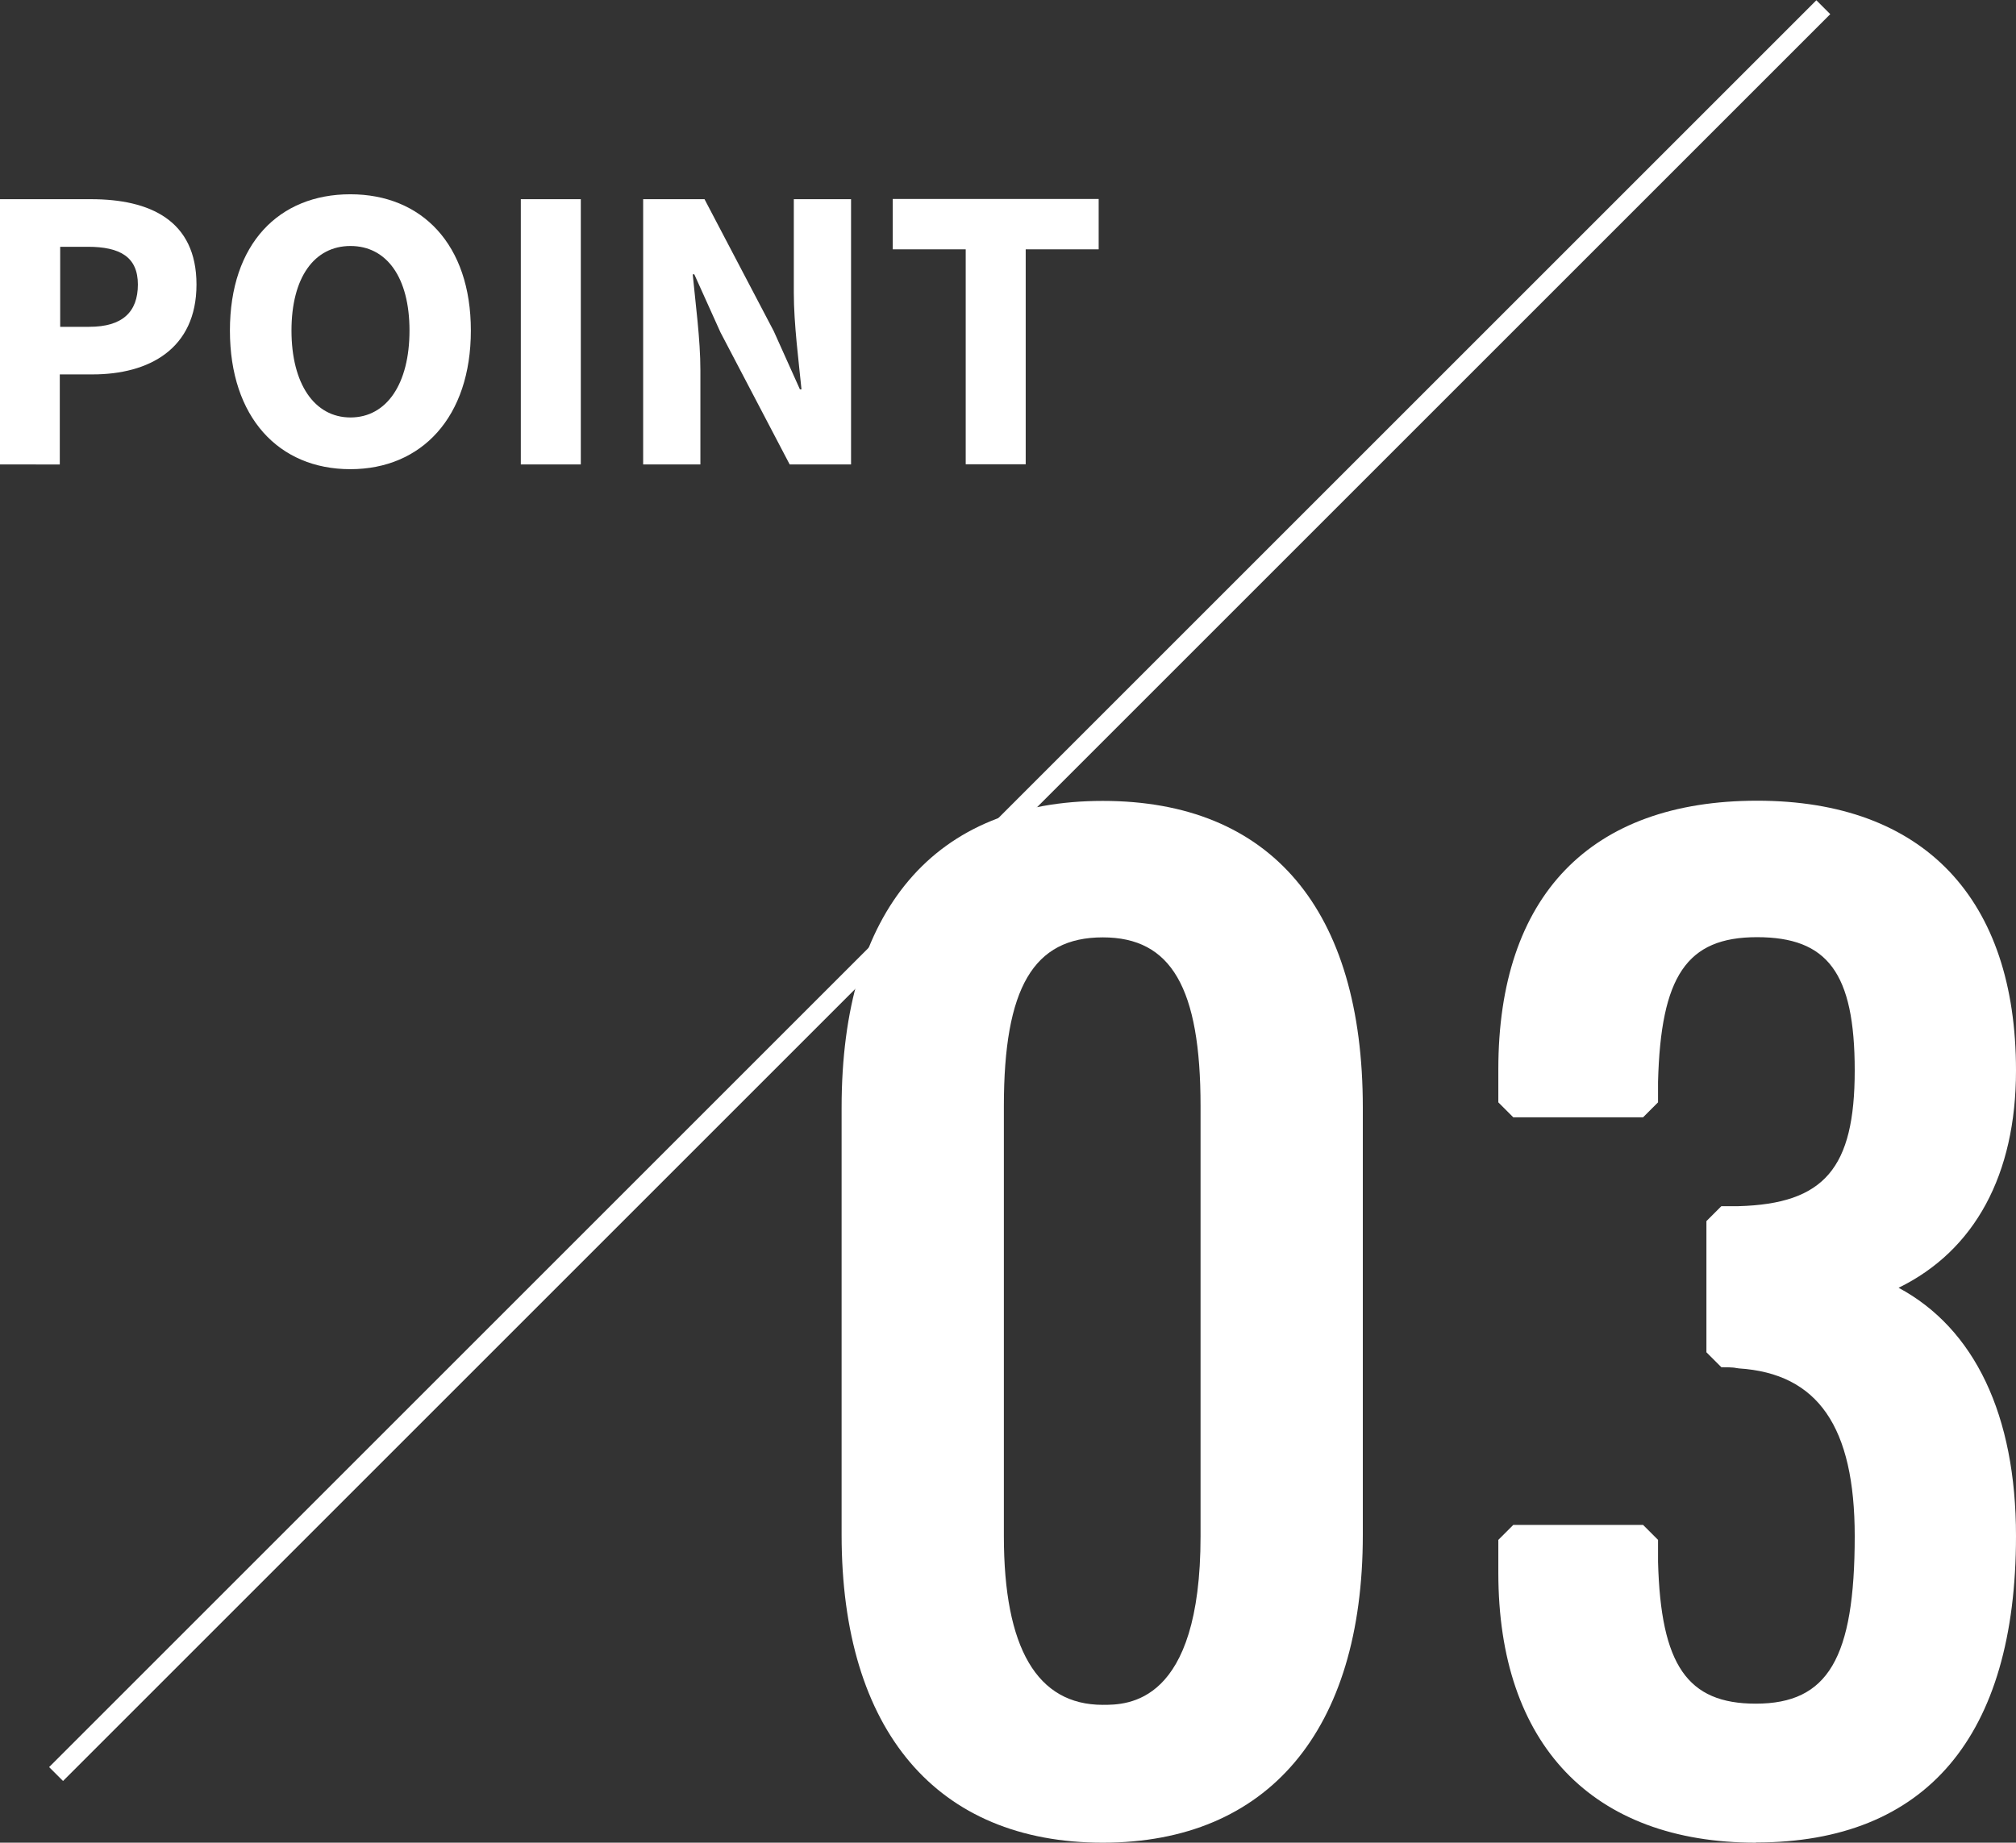
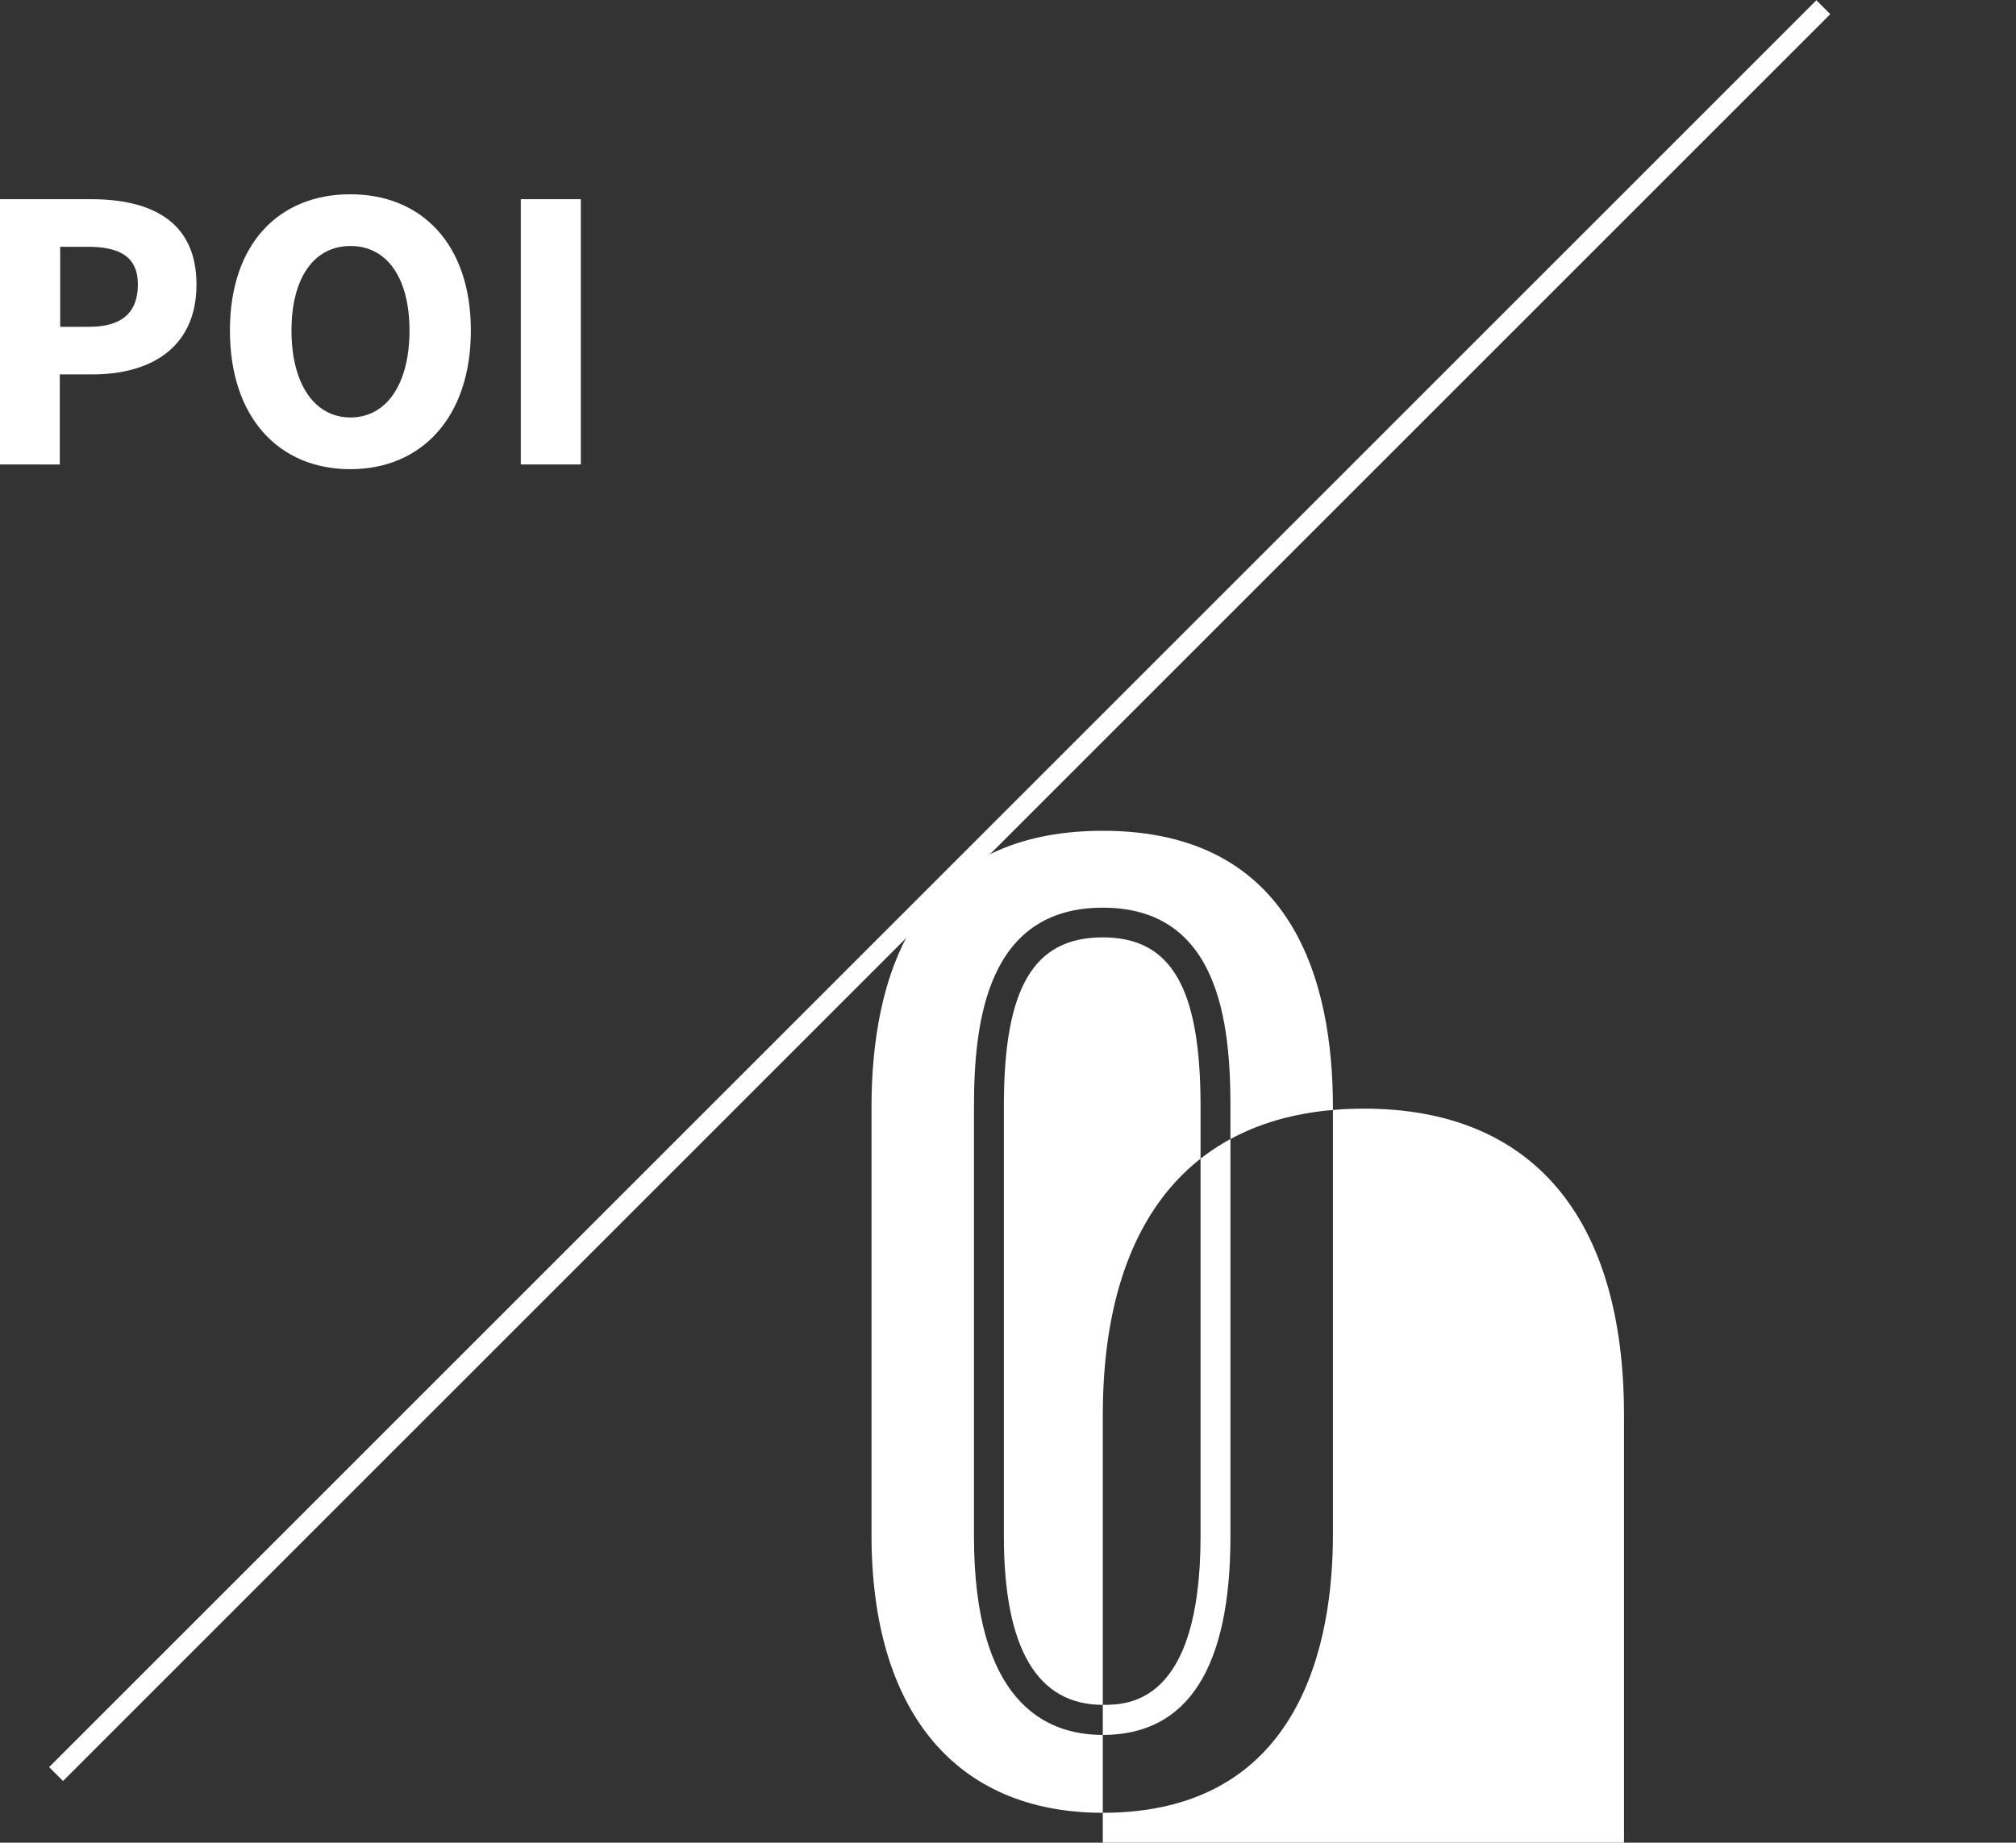
<svg xmlns="http://www.w3.org/2000/svg" id="_レイヤー_1" data-name=" レイヤー 1" width="102.5" height="93.71" viewBox="0 0 102.5 93.71">
  <rect x="0" y="0" width="102.5" height="93.71" fill="#333333" stroke="none" />
  <defs>
    <style>
      .cls-1 {
        fill: #fff;
      }
    </style>
  </defs>
  <rect class="cls-1" x="-15.76" y="44.79" width="127.07" height="1" transform="translate(-18.03 47.05) rotate(-45)" />
  <g>
    <g>
-       <path class="cls-1" d="M43.55,78.06v-21.74c0-8.85,3.74-14.83,12.52-14.83s12.46,5.98,12.46,14.83v21.74c0,8.72-3.86,14.89-12.46,14.89s-12.52-6.23-12.52-14.89ZM61.8,78.12v-21.87c0-4.86-.93-9.34-5.73-9.34s-5.79,4.49-5.79,9.34v21.87c0,4.67,1.12,9.34,5.79,9.34s5.73-4.67,5.73-9.34Z" />
-       <path class="cls-1" d="M56.07,93.71c-8.44,0-13.28-5.7-13.28-15.65v-21.74c0-10.05,4.72-15.59,13.28-15.59s13.22,5.54,13.22,15.59v21.74c0,9.95-4.82,15.65-13.22,15.65ZM56.07,42.25c-9.72,0-11.76,7.65-11.76,14.07v21.74c0,8.98,4.29,14.13,11.76,14.13,10.18,0,11.7-8.85,11.7-14.13v-21.74c0-6.42-2.03-14.07-11.7-14.07ZM56.07,88.23c-2.99,0-6.55-1.75-6.55-10.1v-21.87c0-4.34.68-10.1,6.55-10.1s6.49,5.77,6.49,10.1v21.87c0,6.71-2.18,10.1-6.49,10.1ZM56.07,47.67c-3.53,0-5.03,2.57-5.03,8.58v21.87c0,5.7,1.69,8.58,5.03,8.58,1.23,0,4.97,0,4.97-8.58v-21.87c0-6.02-1.49-8.58-4.97-8.58Z" />
+       <path class="cls-1" d="M56.07,93.71v-21.74c0-10.05,4.72-15.59,13.28-15.59s13.22,5.54,13.22,15.59v21.74c0,9.95-4.82,15.65-13.22,15.65ZM56.07,42.25c-9.72,0-11.76,7.65-11.76,14.07v21.74c0,8.98,4.29,14.13,11.76,14.13,10.18,0,11.7-8.85,11.7-14.13v-21.74c0-6.42-2.03-14.07-11.7-14.07ZM56.07,88.23c-2.99,0-6.55-1.75-6.55-10.1v-21.87c0-4.34.68-10.1,6.55-10.1s6.49,5.77,6.49,10.1v21.87c0,6.71-2.18,10.1-6.49,10.1ZM56.07,47.67c-3.53,0-5.03,2.57-5.03,8.58v21.87c0,5.7,1.69,8.58,5.03,8.58,1.23,0,4.97,0,4.97-8.58v-21.87c0-6.02-1.49-8.58-4.97-8.58Z" />
    </g>
    <g>
-       <path class="cls-1" d="M76.94,79.99v-1.68h6.6v1.12c.12,4.55,1.12,7.97,5.73,7.97s5.79-3.74,5.79-9.28-1.68-8.97-6.6-9.28c-.25-.06-.68-.06-.93-.06v-6.67h.87c4.73-.12,6.67-2.24,6.67-7.66,0-4.55-1.18-7.54-5.73-7.54s-5.67,3.36-5.79,8.1v1.06h-6.6v-1.68c0-8.04,4.11-12.9,12.4-12.9s12.4,4.92,12.4,12.96c0,6.11-2.87,9.72-7.23,11.03,4.55,1.43,7.23,5.79,7.23,12.65,0,8.97-3.55,14.83-12.46,14.83-8.22,0-12.34-4.92-12.34-12.96Z" />
-       <path class="cls-1" d="M89.28,93.71c-8.32,0-13.1-5-13.1-13.72v-1.68l.76-.76h6.6l.76.76v1.12c.14,5.25,1.49,7.21,4.97,7.21,3.67,0,5.03-2.31,5.03-8.52,0-5.56-1.87-8.27-5.89-8.53l-.14-.02c-.16-.04-.59-.04-.75-.04l-.76-.76v-6.67l.76-.76h.87c4.36-.12,5.91-1.92,5.91-6.9s-1.39-6.78-4.97-6.78-4.89,1.99-5.03,7.36v1.04l-.76.76h-6.6l-.76-.76v-1.68c0-8.81,4.67-13.66,13.16-13.66s13.16,5,13.16,13.72c0,5.3-2.1,9.16-5.97,11.05,3.86,2.07,5.97,6.47,5.97,12.62,0,10.2-4.57,15.59-13.22,15.59ZM77.7,79.07v.92c0,7.87,4.11,12.2,11.58,12.2s11.7-4.73,11.7-14.07c0-6.33-2.38-10.56-6.7-11.92v-1.45c4.38-1.31,6.7-4.87,6.7-10.3s-2.02-12.2-11.64-12.2c-7.61,0-11.64,4.2-11.64,12.14v.92h5.08v-.3c.12-4.39.98-8.86,6.55-8.86s6.49,4.43,6.49,8.3c0,5.77-2.21,8.29-7.41,8.42h-.13v5.17c.1,0,.2.02.28.04,4.81.33,7.25,3.71,7.25,10.04,0,4.97-.78,10.04-6.55,10.04s-6.37-4.4-6.49-8.71v-.38h-5.08Z" />
-     </g>
+       </g>
  </g>
  <g>
    <path class="cls-1" d="M0,10.13h4.63c2.97,0,5.36,1.06,5.36,4.34s-2.42,4.57-5.28,4.57h-1.67v4.58H0v-13.49ZM4.54,16.62c1.68,0,2.47-.75,2.47-2.15s-.9-1.92-2.55-1.92h-1.4v4.07h1.49-.01Z" />
    <path class="cls-1" d="M11.69,16.81c0-4.41,2.49-6.93,6.12-6.93s6.13,2.54,6.13,6.93-2.49,7.05-6.13,7.05-6.12-2.64-6.12-7.05ZM20.82,16.81c0-2.7-1.16-4.3-3-4.3s-3,1.6-3,4.3,1.16,4.42,3,4.42,3-1.71,3-4.42Z" />
    <path class="cls-1" d="M26.48,10.13h3.05v13.49h-3.05s0-13.49,0-13.49Z" />
-     <path class="cls-1" d="M32.7,10.13h3.12l3.52,6.71,1.33,2.96h.08c-.14-1.43-.39-3.32-.39-4.91v-4.76h2.91v13.49h-3.12l-3.52-6.72-1.33-2.95h-.08c.14,1.49.39,3.29.39,4.88v4.79h-2.91s0-13.49,0-13.49Z" />
-     <path class="cls-1" d="M49.1,12.68h-3.71v-2.56h10.47v2.56h-3.71v10.93h-3.05s0-10.93,0-10.93Z" />
  </g>
</svg>